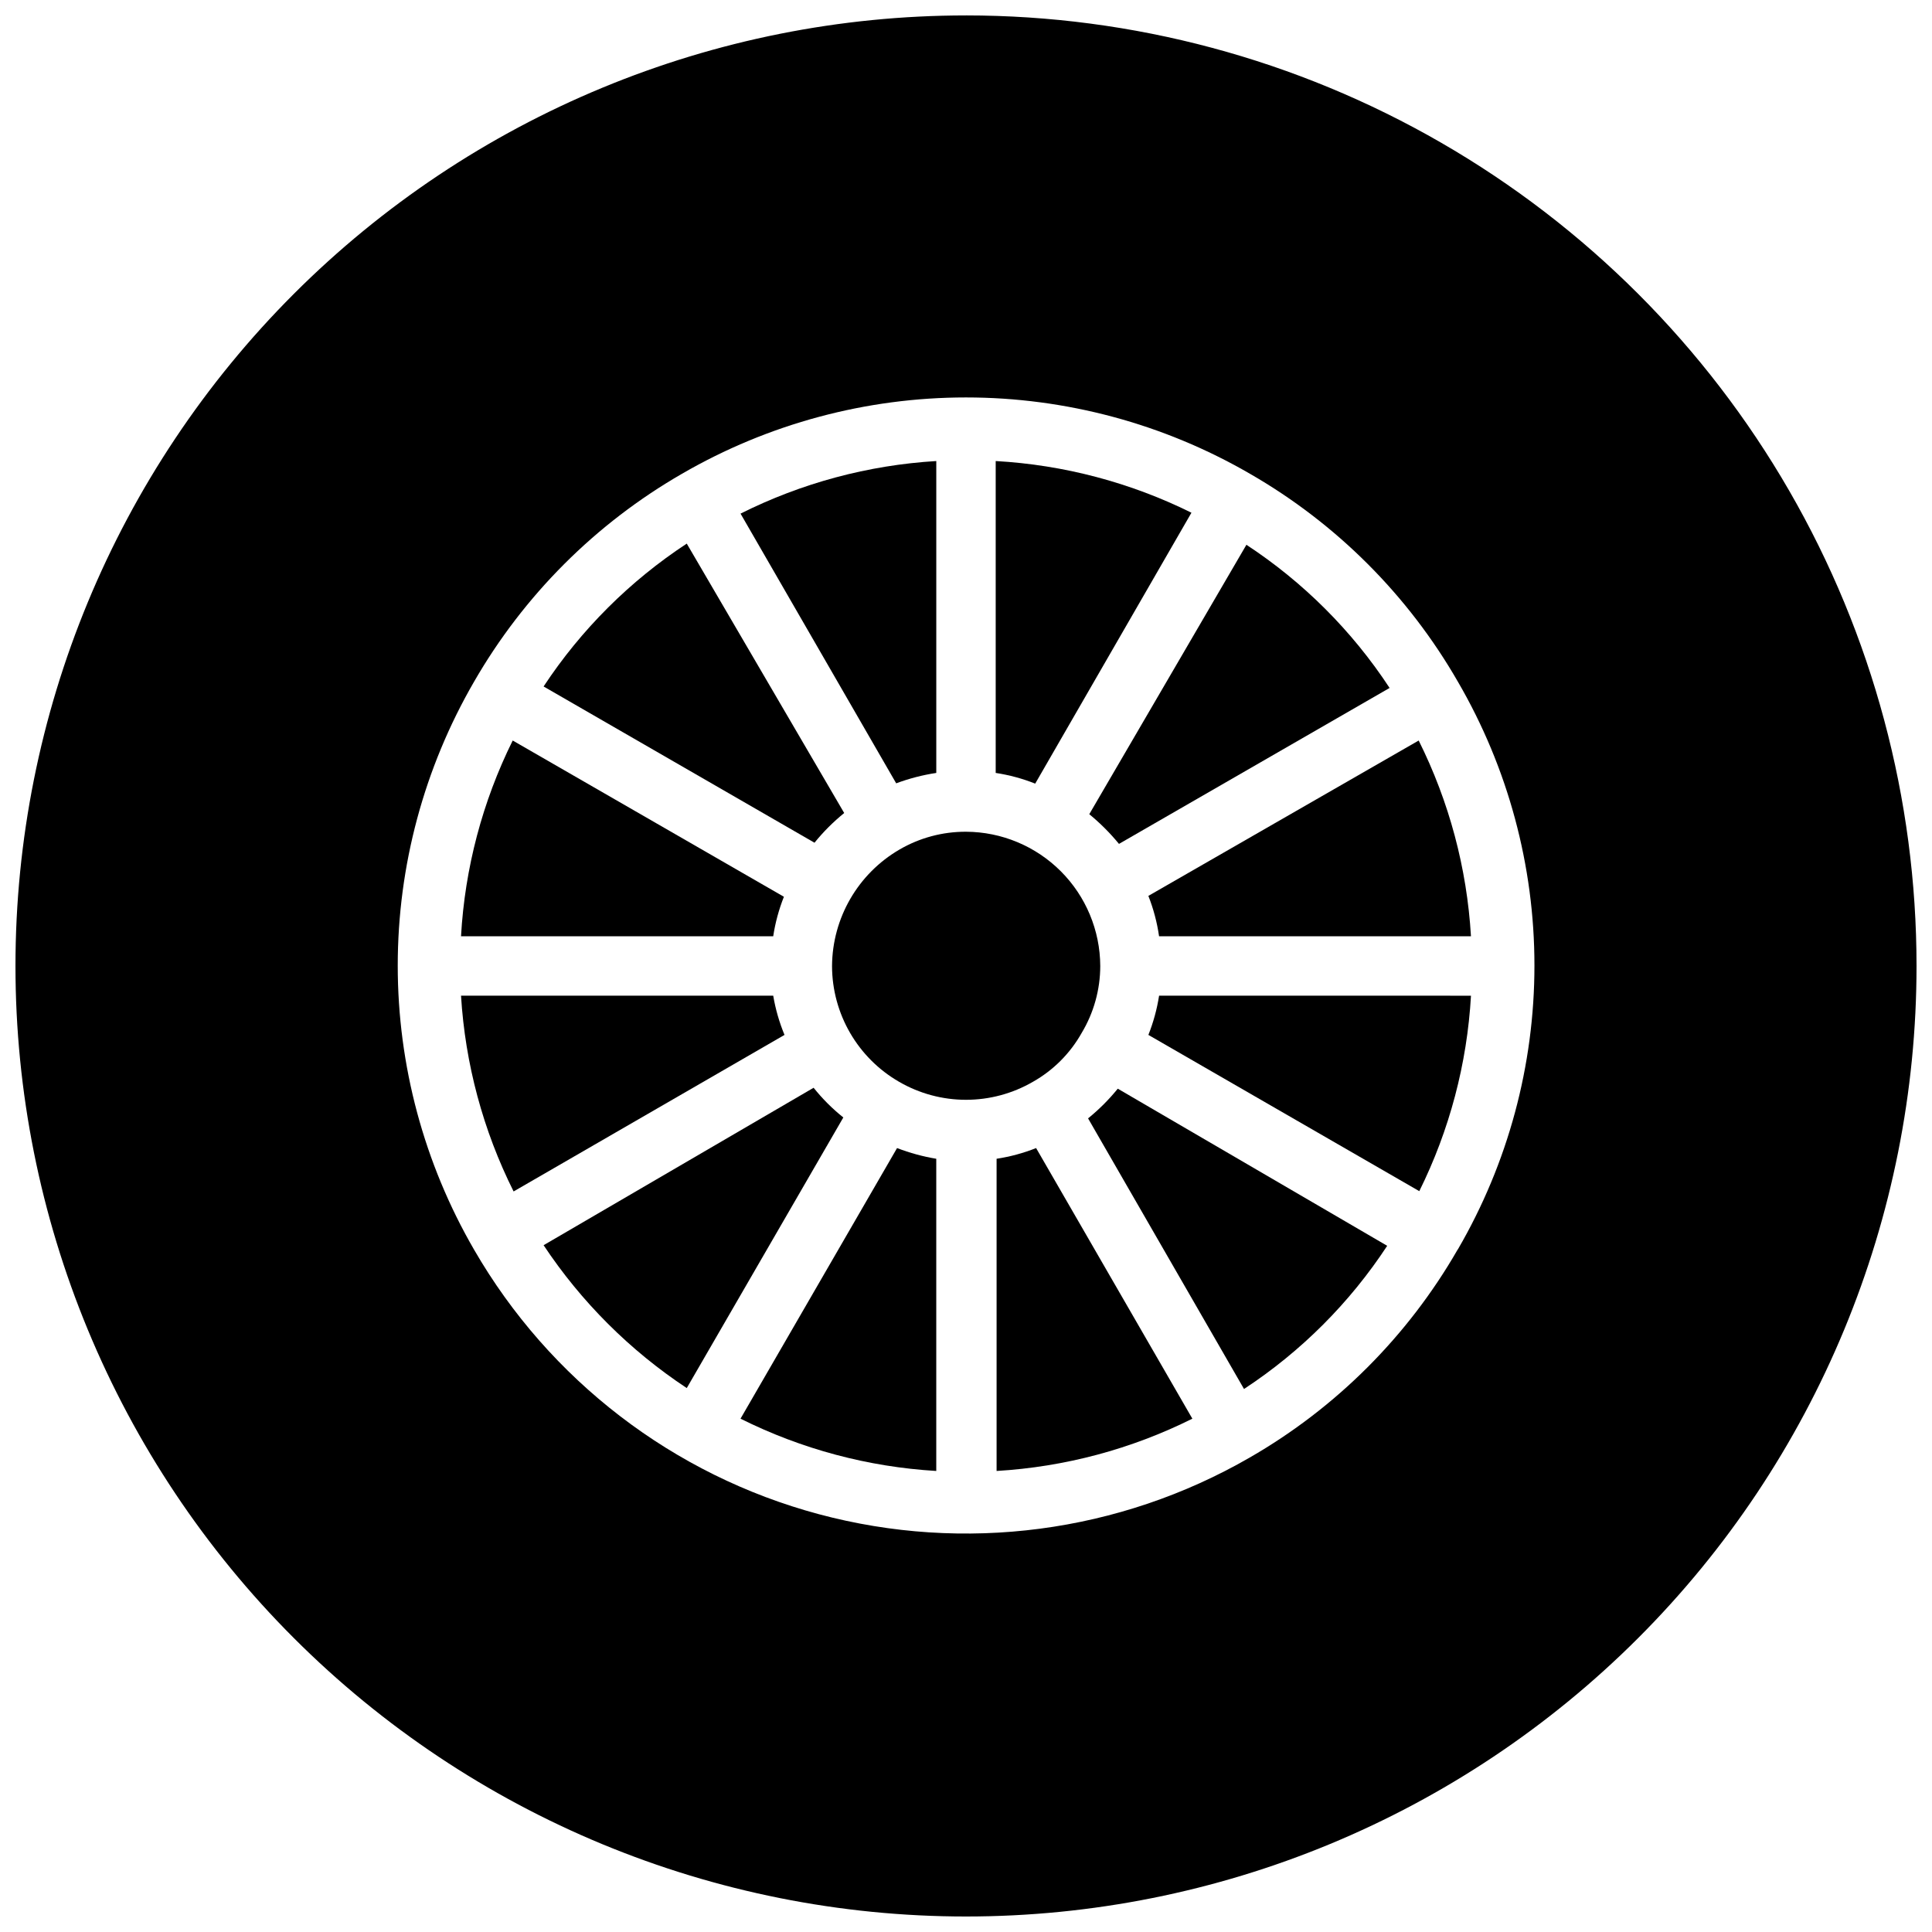
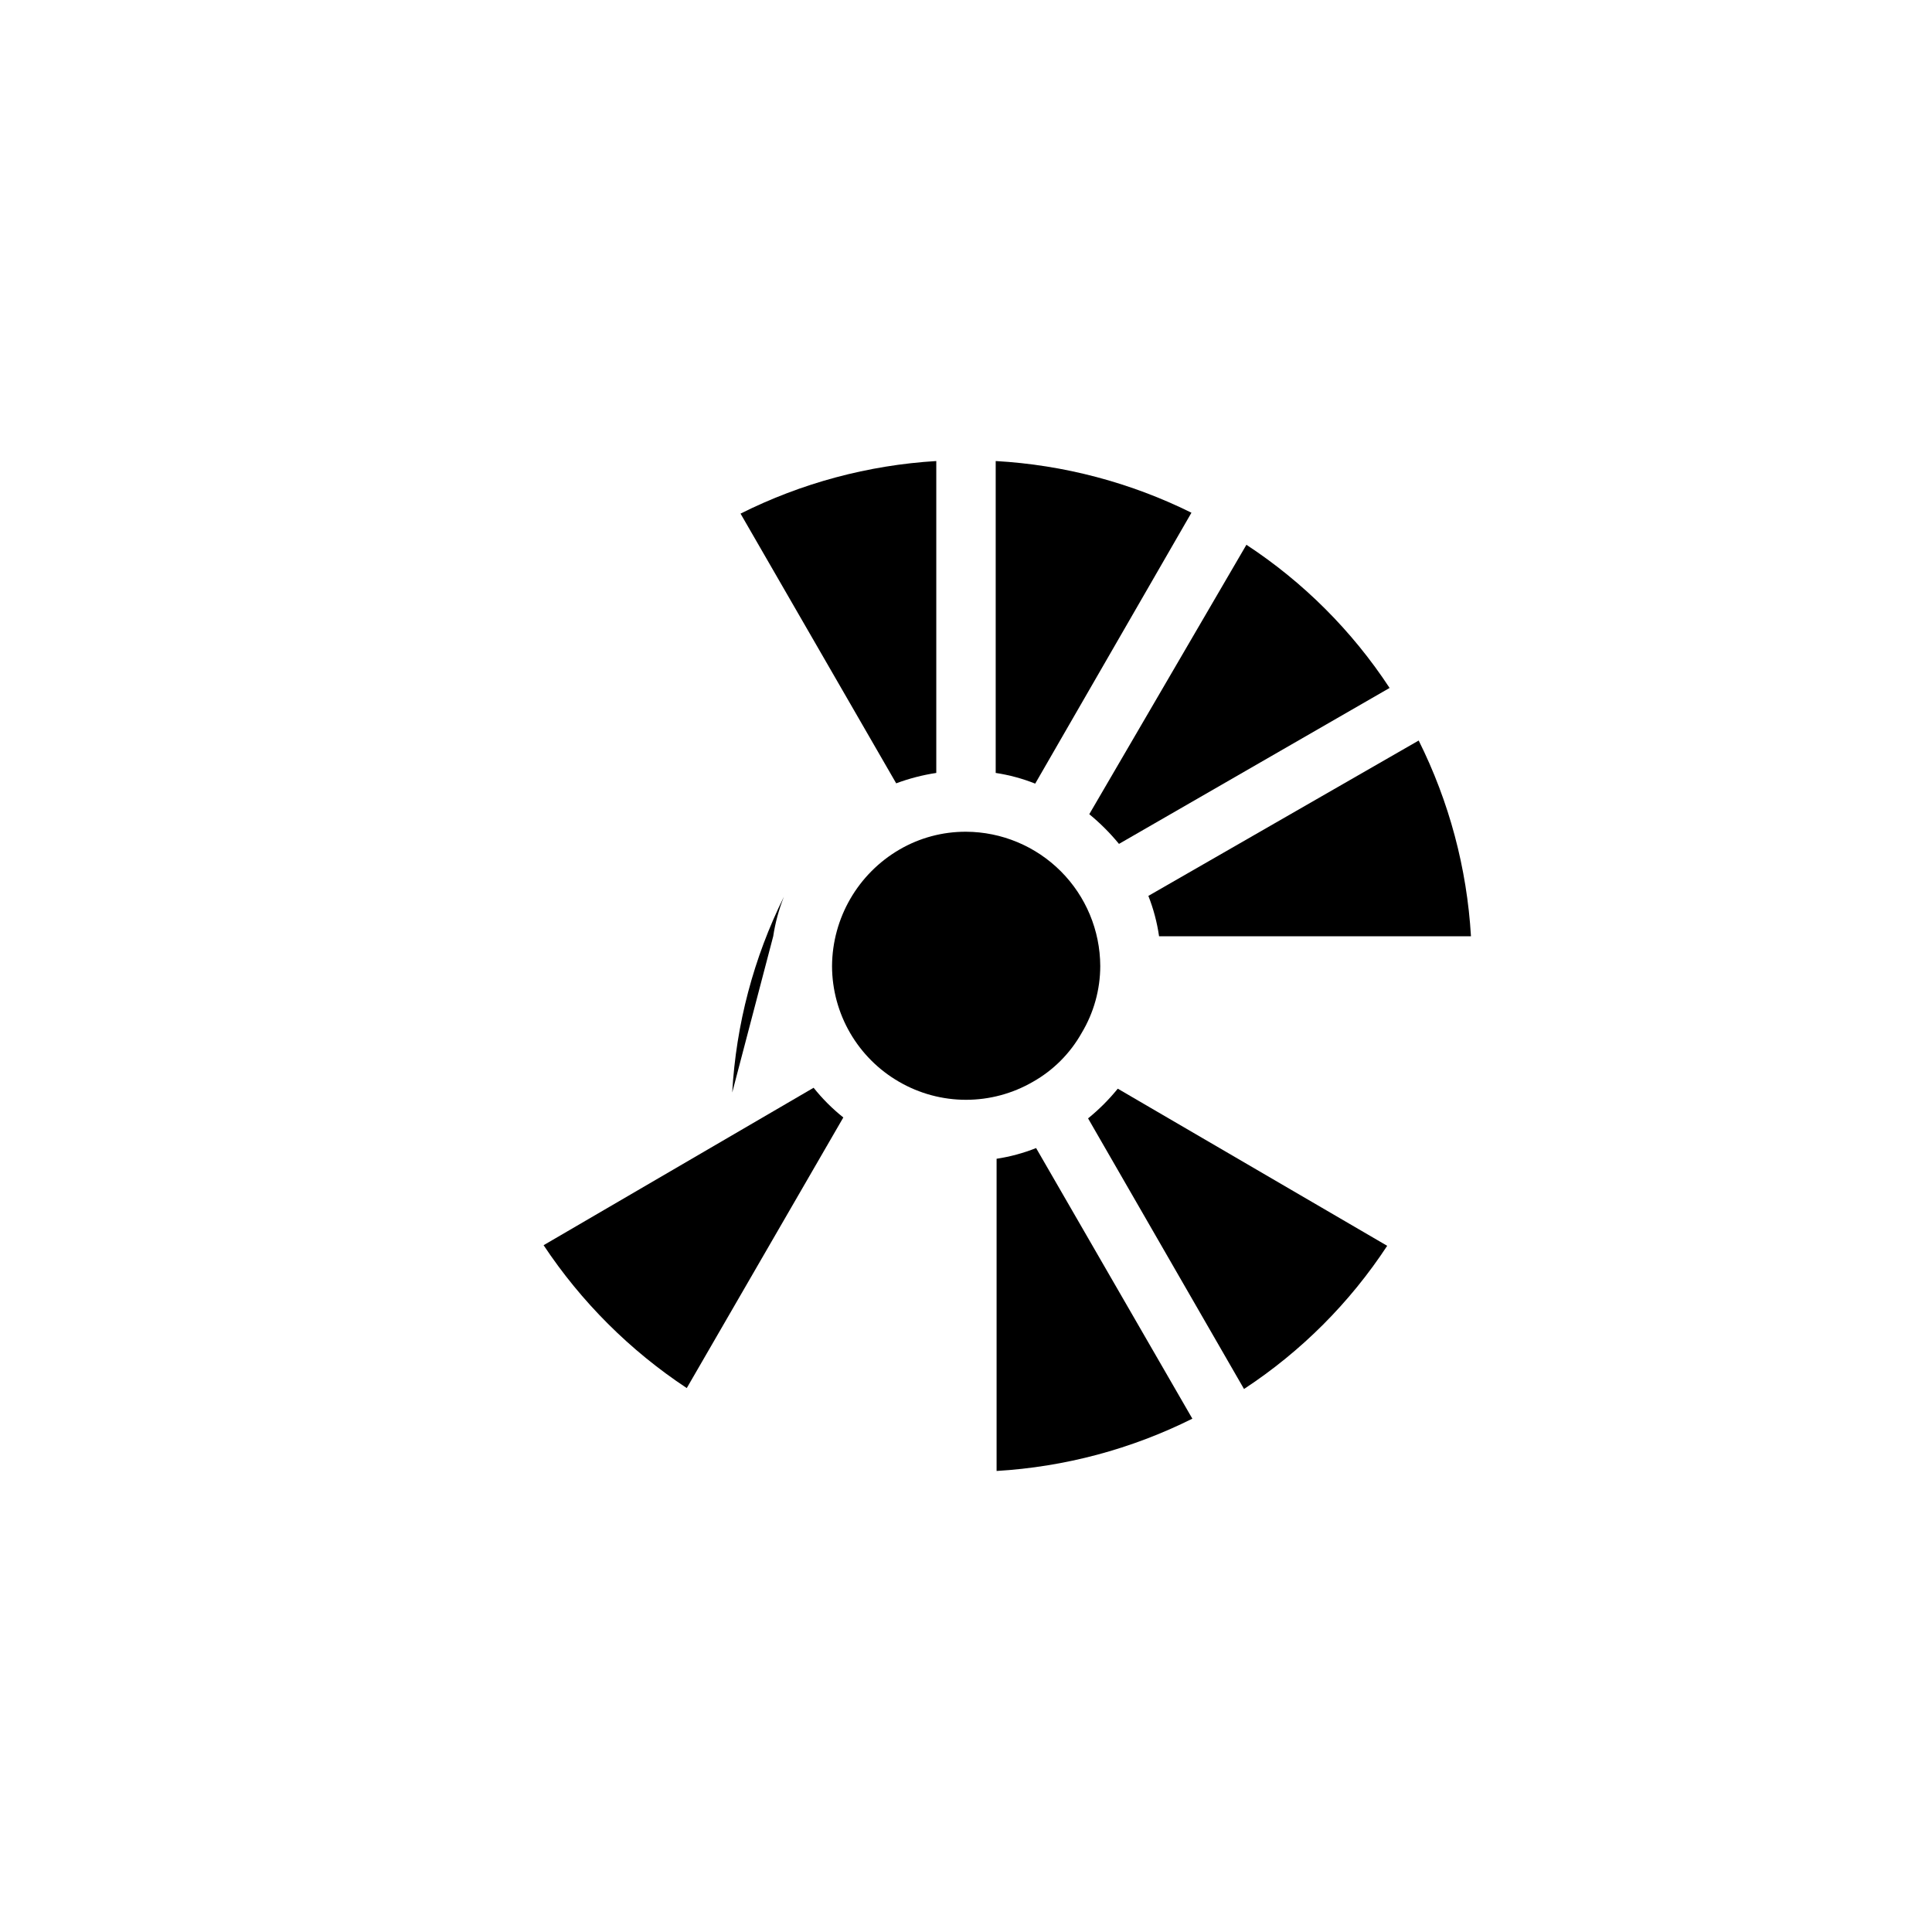
<svg xmlns="http://www.w3.org/2000/svg" width="800px" height="800px" version="1.1" viewBox="144 144 512 512">
  <defs>
    <clipPath id="a">
-       <path d="m148.09 148.09h503.81v503.81h-503.81z" />
-     </clipPath>
+       </clipPath>
  </defs>
  <path d="m435.58 400c-0.039-9.426-3.801-18.453-10.465-25.117-6.664-6.664-15.691-10.426-25.113-10.465-6.195-0.023-12.281 1.605-17.637 4.723-10.992 6.402-17.785 18.137-17.867 30.859 0.023 12.676 6.805 24.375 17.789 30.699 5.383 3.117 11.492 4.758 17.715 4.758 6.219 0 12.328-1.641 17.711-4.758 5.402-3.043 9.867-7.508 12.91-12.91 3.234-5.371 4.949-11.52 4.957-17.789z" />
  <path d="m381.5 351.59c3.438-1.281 7-2.207 10.625-2.754v-82.656c-18.055 1.09-35.703 5.828-51.875 13.934z" />
  <path d="m407.87 266.18v82.656c3.586 0.543 7.098 1.492 10.469 2.832l41.406-71.793c-16.188-8.02-33.836-12.68-51.875-13.695z" />
-   <path d="m392.12 533.82v-82.734c-3.547-0.594-7.031-1.543-10.391-2.836l-41.484 71.715c16.18 8.074 33.824 12.789 51.875 13.855z" />
  <path d="m418.58 448.25c-3.371 1.34-6.887 2.289-10.473 2.836v82.734c18.051-1.066 35.699-5.781 51.879-13.855z" />
-   <path d="m451.17 407.87c-0.555 3.559-1.508 7.043-2.836 10.391l71.793 41.406c8.012-16.164 12.672-33.785 13.699-51.797z" />
-   <path d="m348.91 392.12c0.543-3.586 1.496-7.098 2.832-10.469l-71.871-41.406c-8.02 16.191-12.68 33.836-13.695 51.875z" />
-   <path d="m348.91 407.87h-82.734c1.102 18.055 5.84 35.699 13.934 51.875l71.793-41.484c-1.383-3.34-2.387-6.828-2.992-10.391z" />
+   <path d="m348.91 392.12c0.543-3.586 1.496-7.098 2.832-10.469c-8.02 16.191-12.68 33.836-13.695 51.875z" />
  <path d="m448.33 381.42c1.355 3.445 2.309 7.039 2.836 10.703h82.656c-1.066-18.051-5.781-35.695-13.855-51.875z" />
  <g clip-path="url(#a)">
    <path d="m400 148.09c-66.812 0-130.88 26.539-178.12 73.781s-73.781 111.31-73.781 178.12c0 66.809 26.539 130.88 73.781 178.12 47.242 47.242 111.31 73.781 178.12 73.781 66.809 0 130.88-26.539 178.12-73.781 47.242-47.242 73.781-111.31 73.781-178.12 0-44.219-11.637-87.66-33.746-125.95-22.109-38.297-53.91-70.094-92.207-92.203-38.293-22.109-81.73-33.75-125.95-33.75zm130.28 327.08c-13.176 22.914-32.191 41.93-55.105 55.105-34.566 19.938-75.633 25.332-114.18 15-38.543-10.336-71.406-35.551-91.363-70.105-13.246-22.867-20.227-48.828-20.227-75.258 0-26.426 6.981-52.387 20.227-75.254 13.191-22.902 32.203-41.914 55.105-55.105 22.867-13.25 48.828-20.227 75.258-20.227 26.426 0 52.387 6.977 75.254 20.227 22.914 13.176 41.93 32.191 55.105 55.105 13.289 22.84 20.289 48.793 20.289 75.215 0 26.426-7 52.379-20.289 75.219z" />
  </g>
  <path d="m367.49 440.14c-2.91-2.32-5.551-4.961-7.875-7.871l-71.555 41.723c9.984 15.035 22.887 27.91 37.941 37.863z" />
  <path d="m440.22 432.51c-2.34 2.891-4.977 5.527-7.871 7.871l41.328 71.715c15.113-9.918 28.027-22.832 37.945-37.945z" />
-   <path d="m359.85 367.33c2.34-2.891 4.981-5.527 7.871-7.871l-41.723-71.398c-15.09 9.91-28 22.793-37.941 37.863z" />
  <path d="m432.67 359.77c2.875 2.359 5.512 4.996 7.871 7.871l71.715-41.328c-9.918-15.113-22.832-28.027-37.945-37.941z" />
</svg>